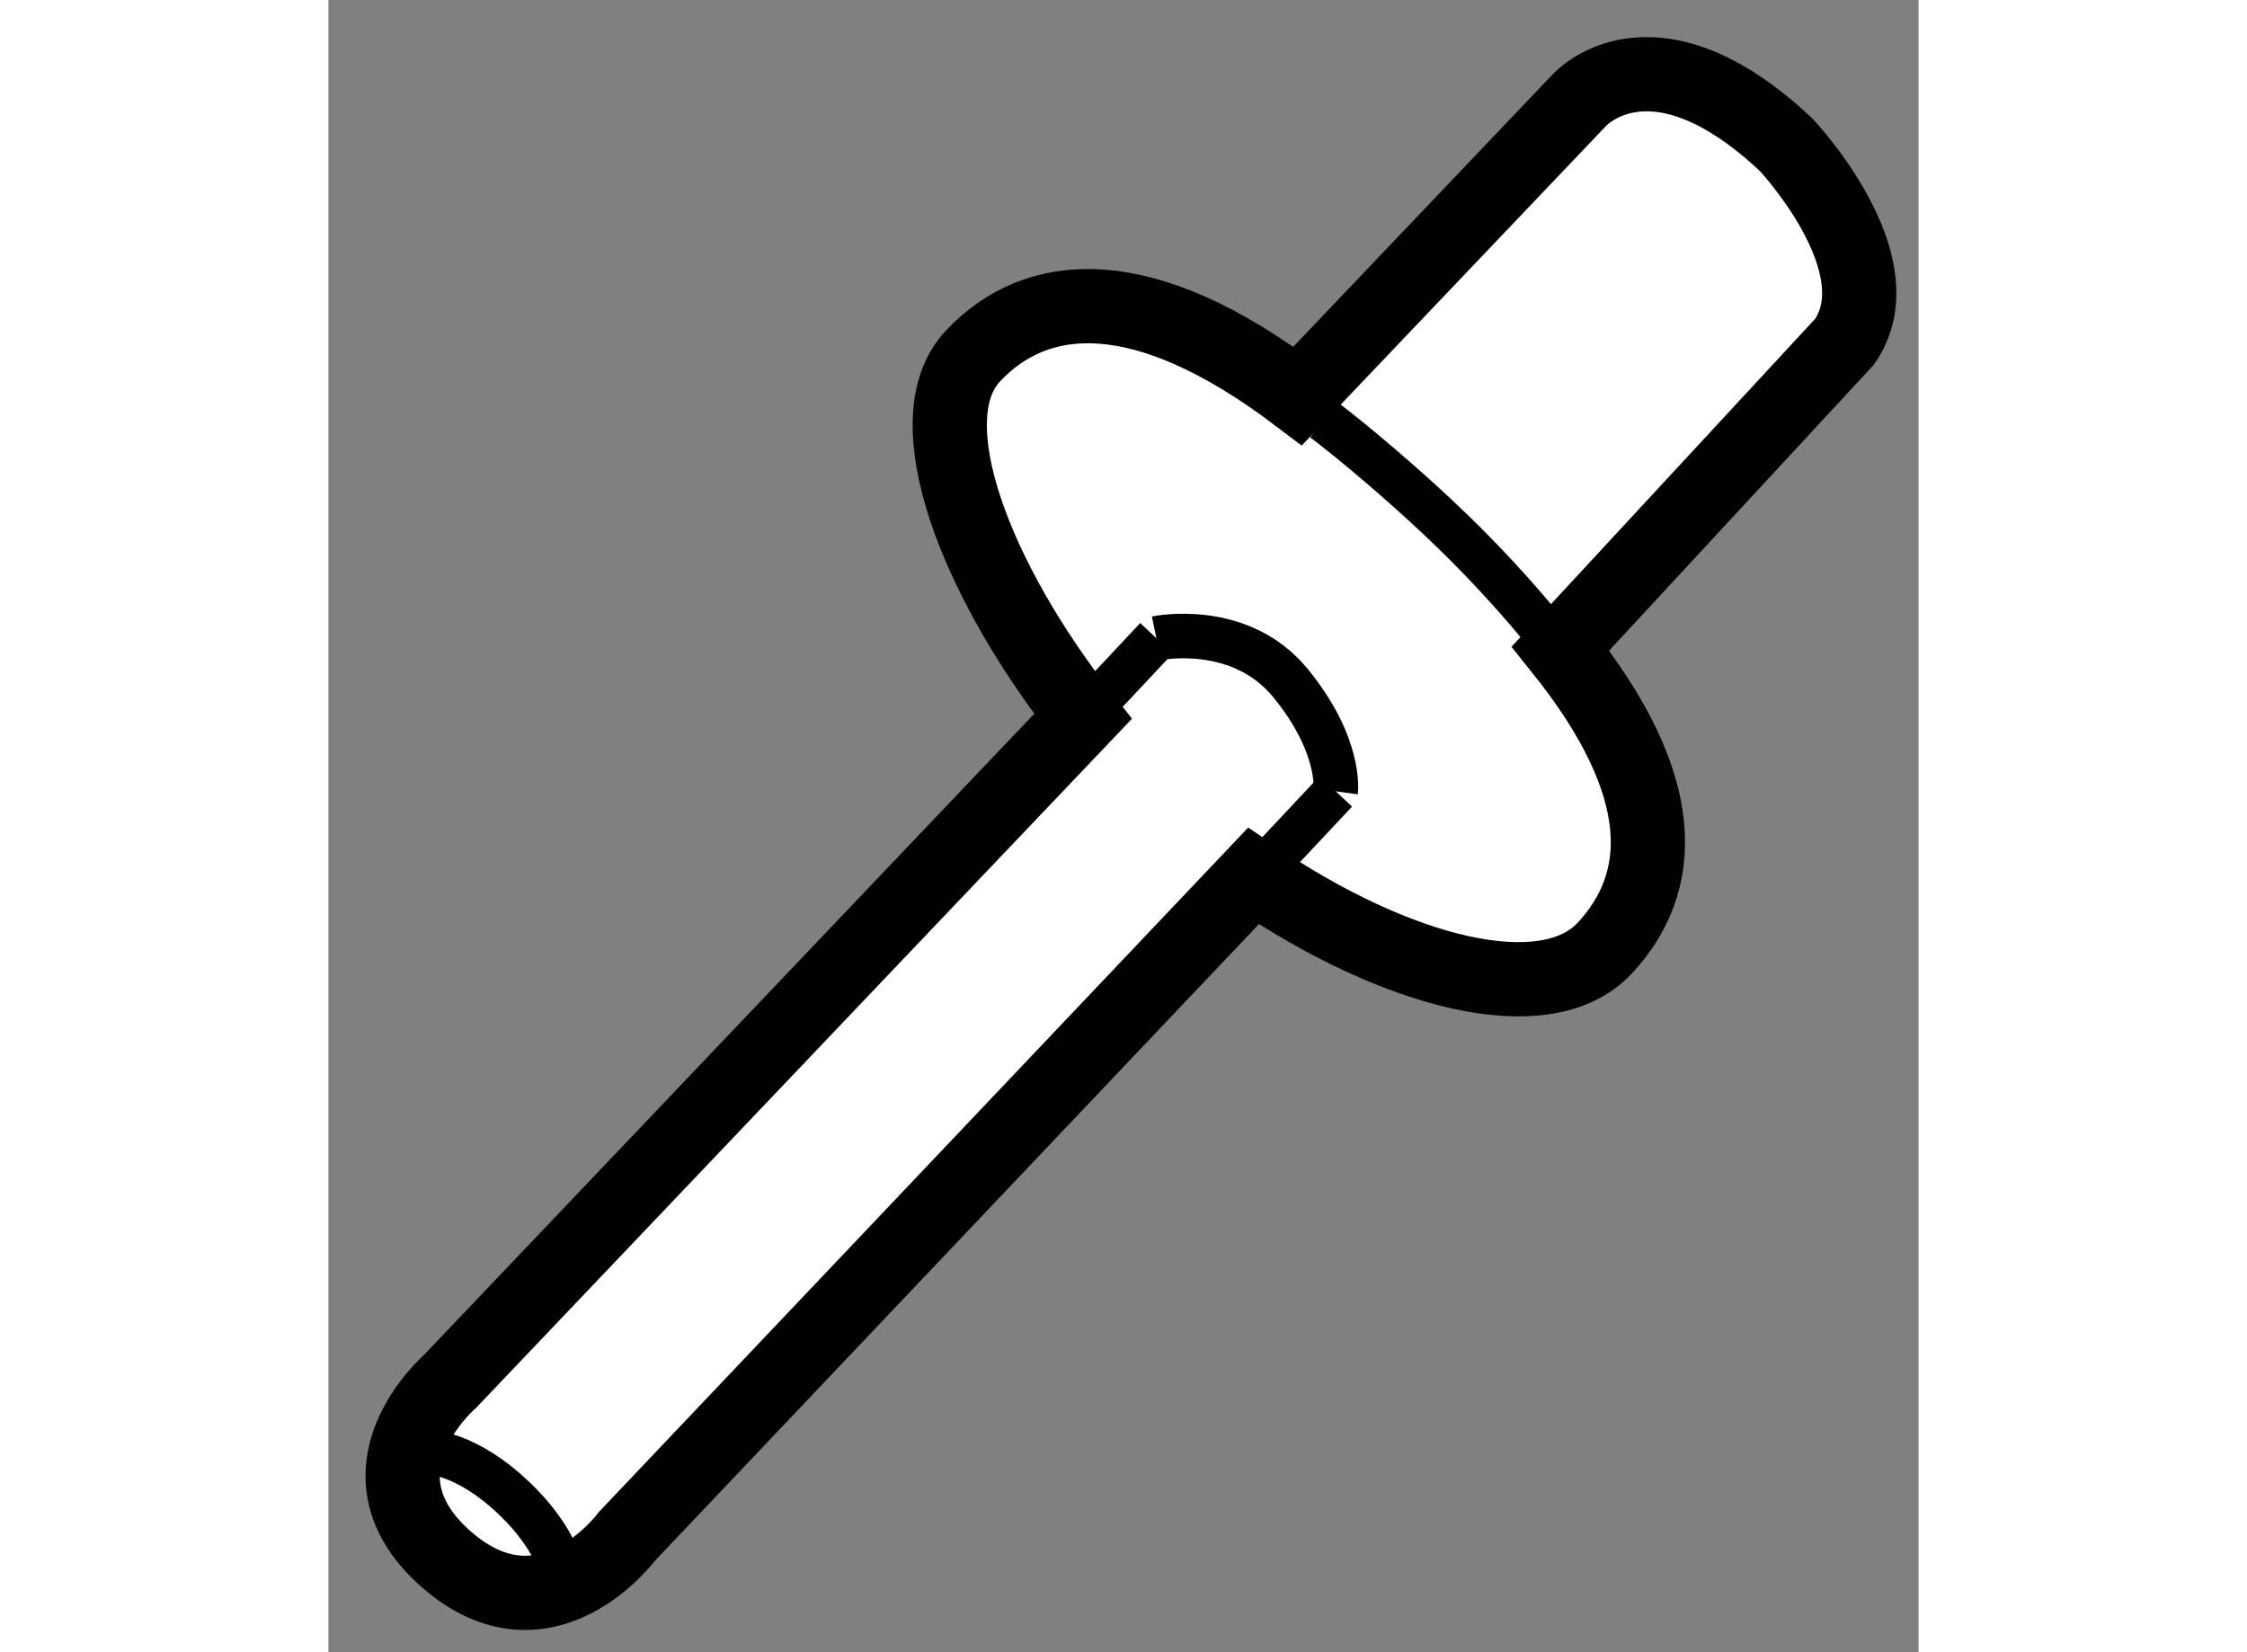
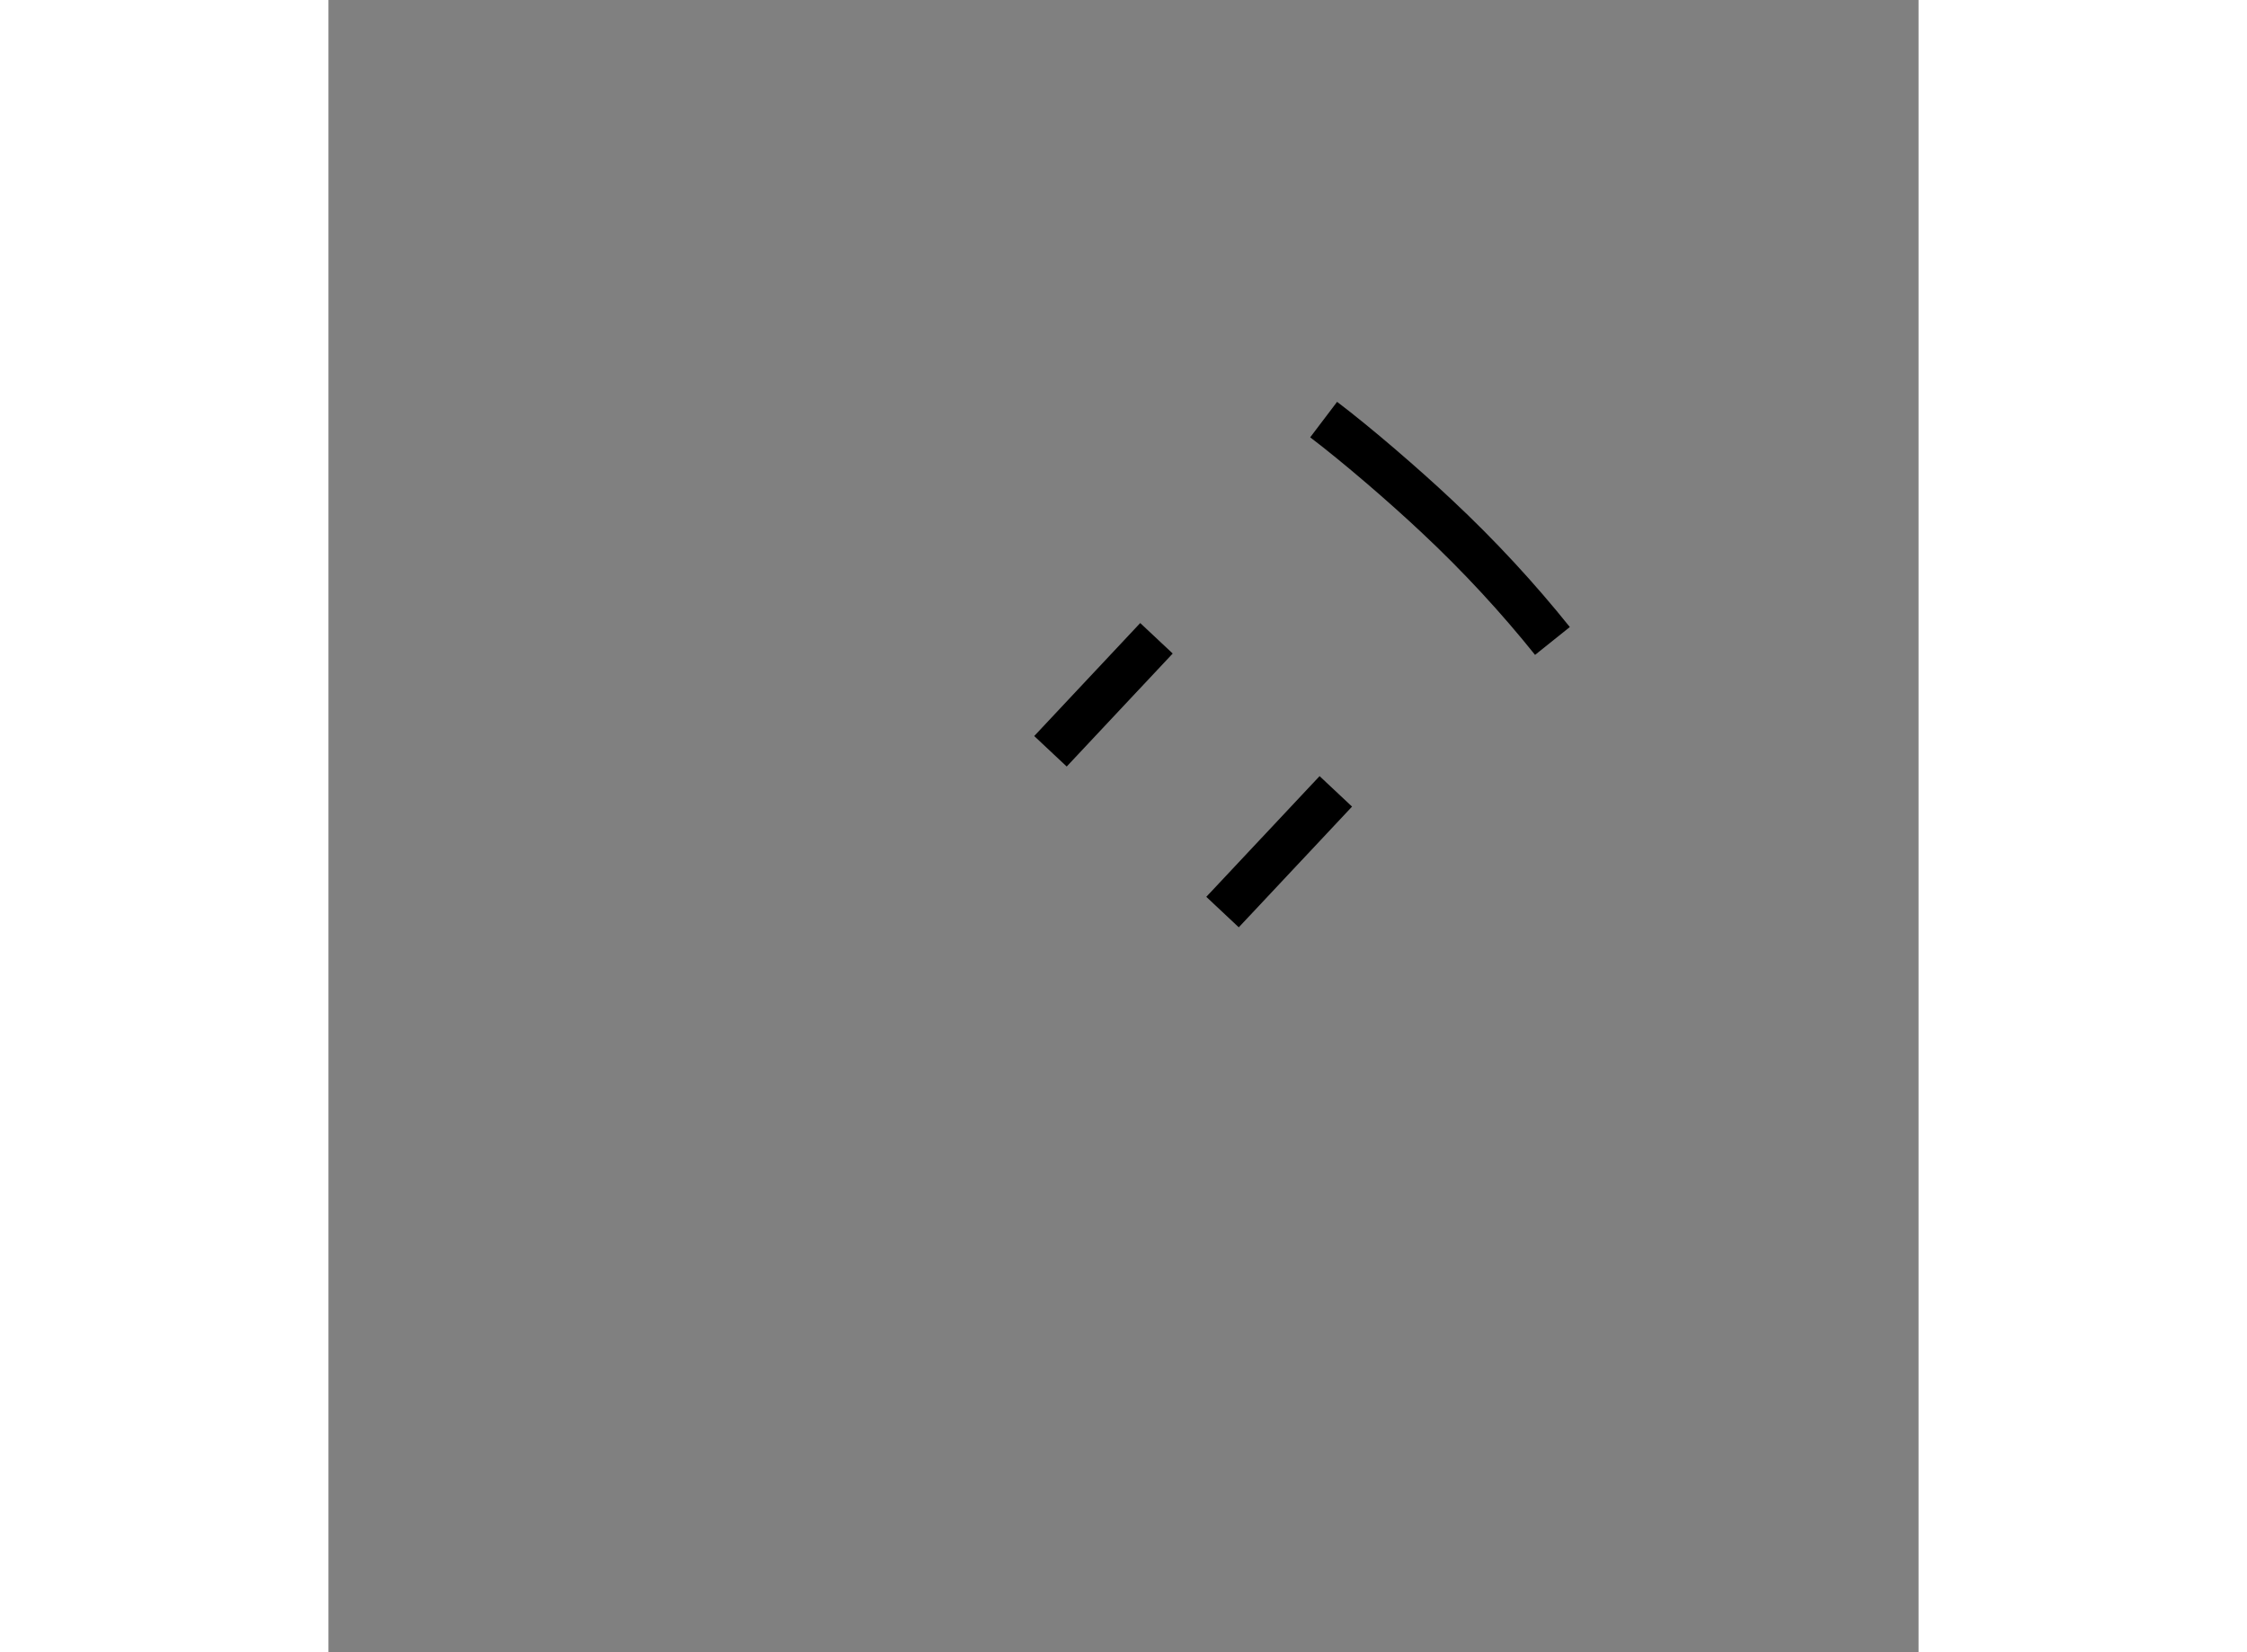
<svg xmlns="http://www.w3.org/2000/svg" version="1.1" x="0px" y="0px" width="244.8px" height="180px" viewBox="102.472 112.343 10.71 11.128" enable-background="new 0 0 244.8 180" xml:space="preserve">
  <rect x="102.472" y="112.343" width="10.71" height="11.128" fill="#808080" stroke="none" />
  <g>
-     <path fill="#FFFFFF" stroke="#000000" stroke-width="0.5" d="M103.292,121.646l4.262-4.478c-0.721-0.918-1.143-1.997-0.742-2.426      c0.433-0.461,1.15-0.518,2.188,0.268l1.894-1.989c0,0,0.487-0.556,1.395,0.296c0,0,0.759,0.804,0.394,1.328l-1.913,2.066      c0.751,0.935,0.706,1.58,0.298,2.018c-0.4,0.428-1.405,0.168-2.366-0.486l-4.219,4.447c0,0-0.549,0.745-1.221,0.152      C102.592,122.249,103.292,121.646,103.292,121.646z" />
    <line fill="none" stroke="#000000" stroke-width="0.3" x1="107.335" y1="117.403" x2="108.049" y2="116.642" />
    <path fill="none" stroke="#000000" stroke-width="0.3" d="M109.175,115.169c0.223,0.169,0.542,0.444,0.759,0.648      c0.292,0.273,0.552,0.556,0.782,0.843" />
    <line fill="none" stroke="#000000" stroke-width="0.3" x1="109.257" y1="117.673" x2="108.494" y2="118.486" />
-     <path fill="none" stroke="#000000" stroke-width="0.3" d="M108.049,116.642c0,0,0.559-0.118,0.903,0.302      c0.345,0.422,0.304,0.729,0.304,0.729" />
-     <path fill="none" stroke="#000000" stroke-width="0.3" d="M103.001,122.178c0.115-0.124,0.435-0.016,0.713,0.248     c0.192,0.18,0.314,0.382,0.334,0.532" />
  </g>
</svg>